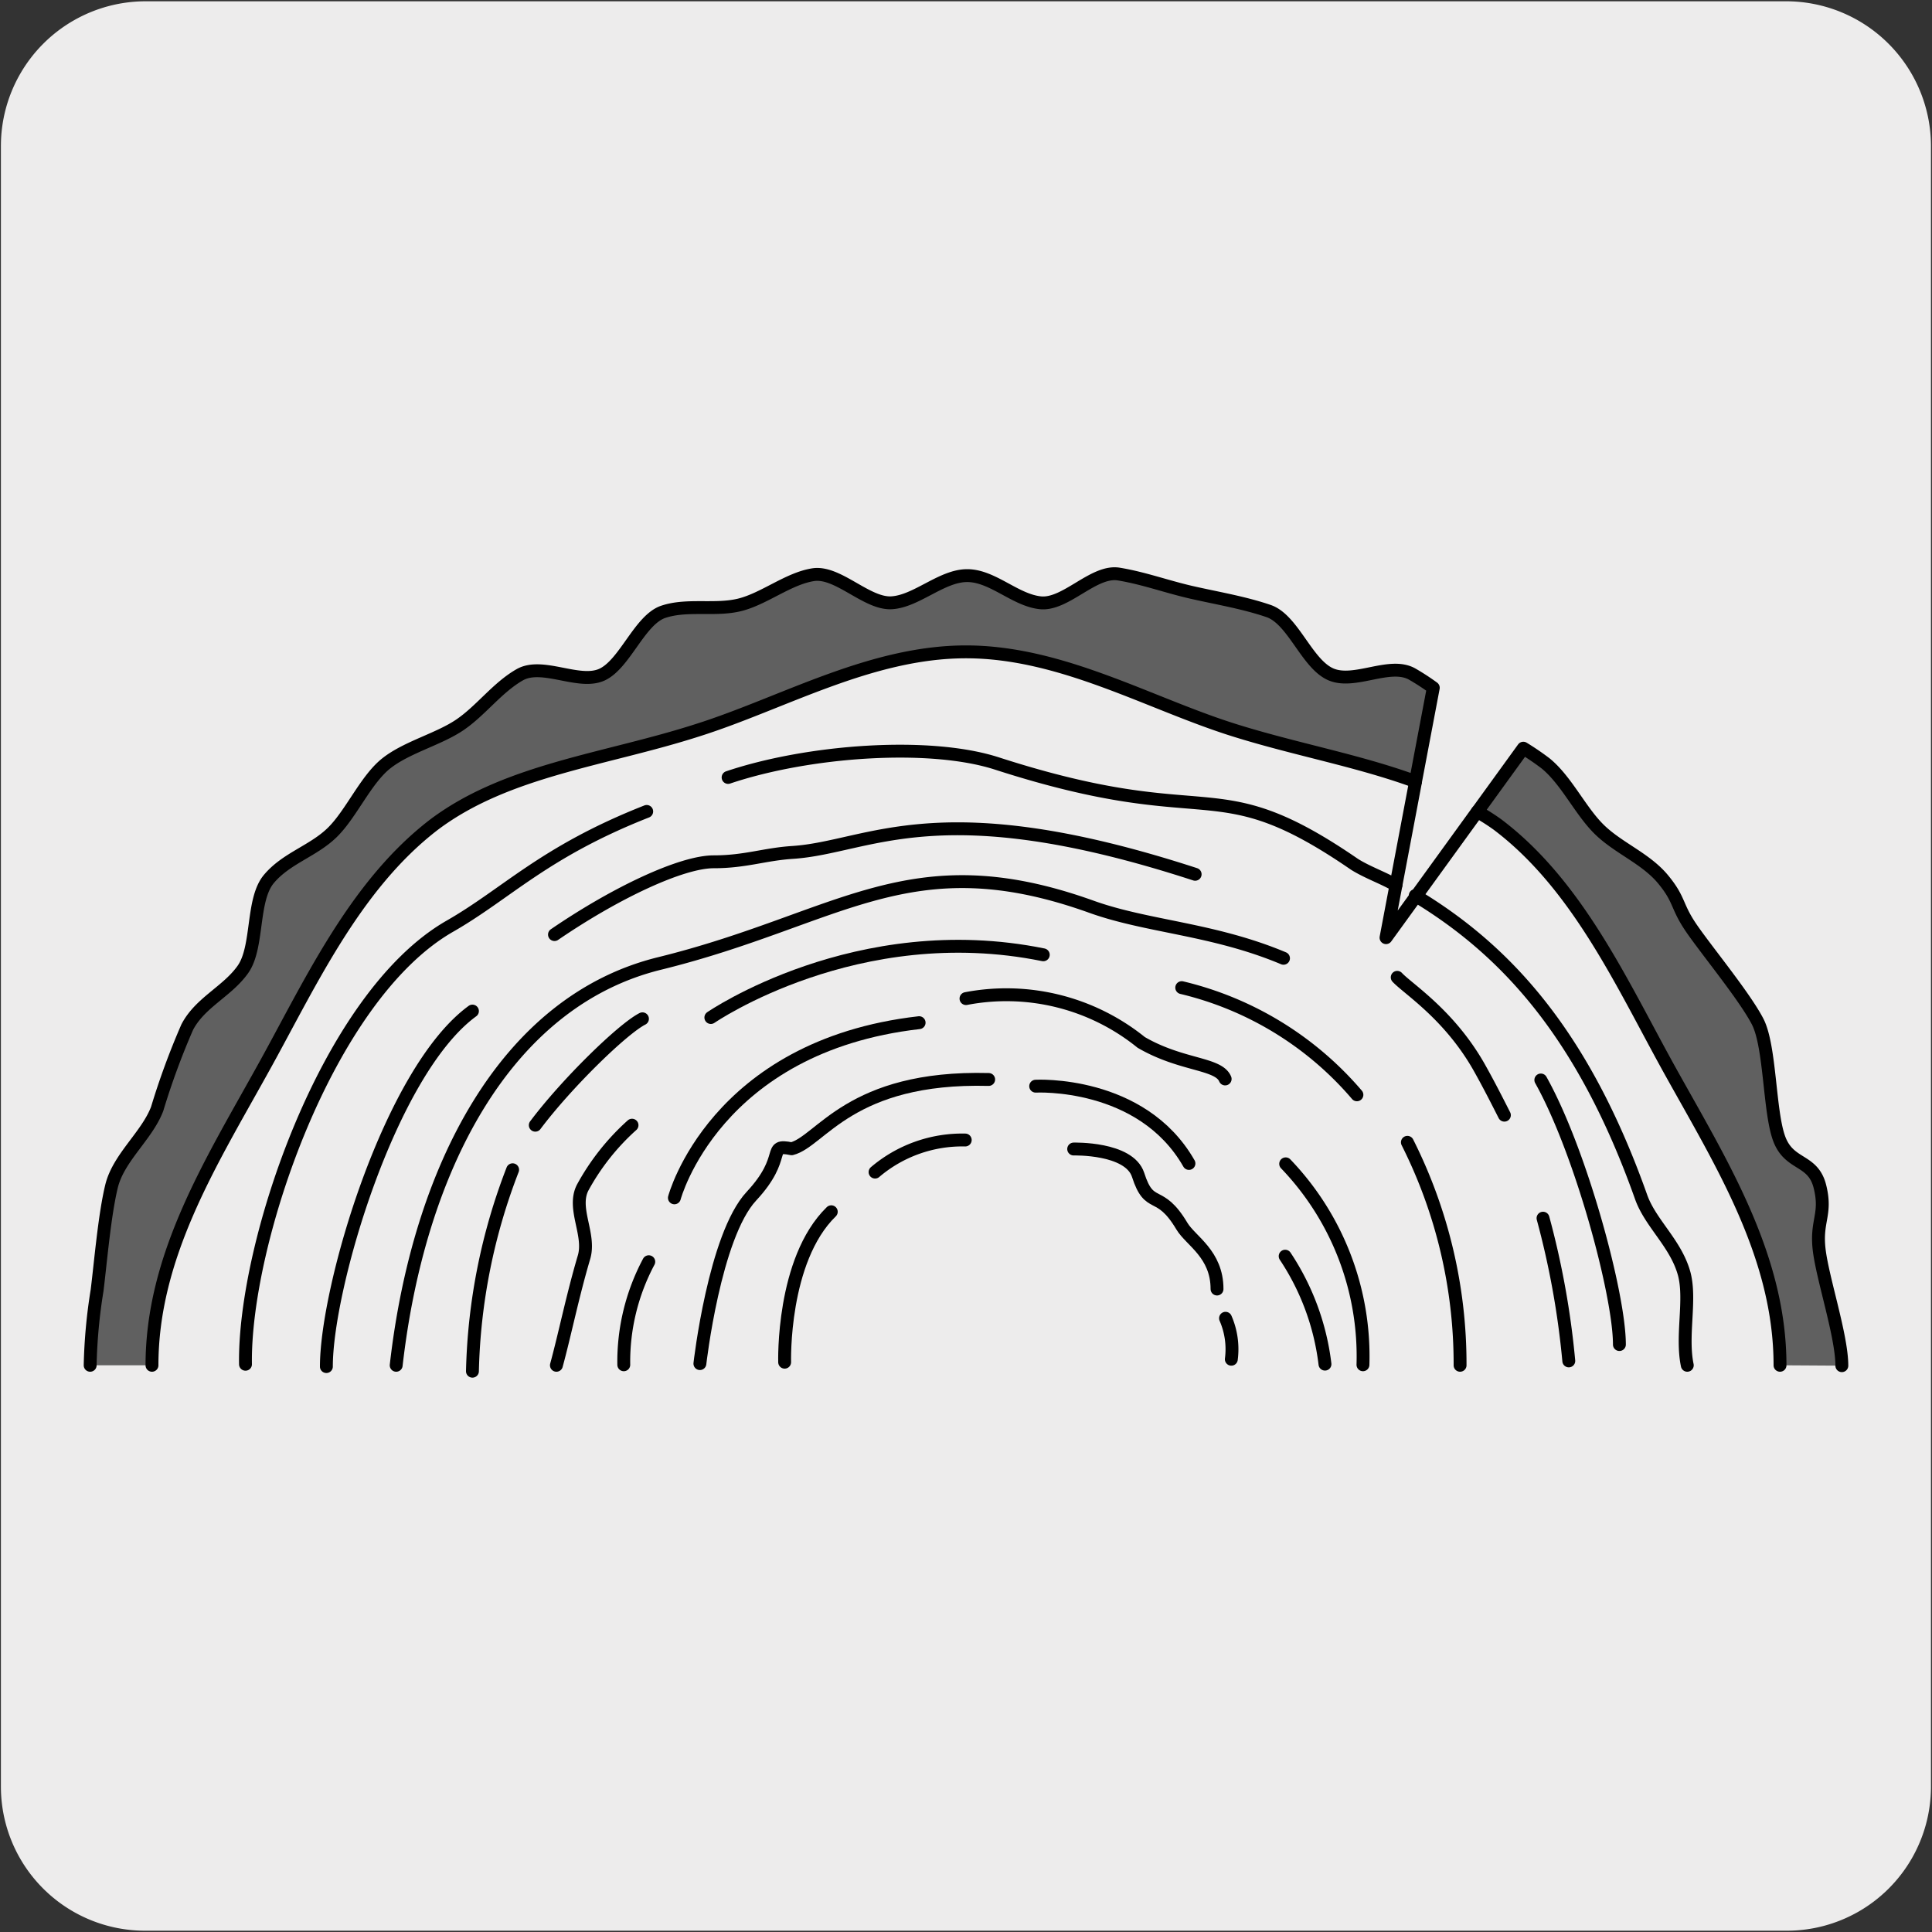
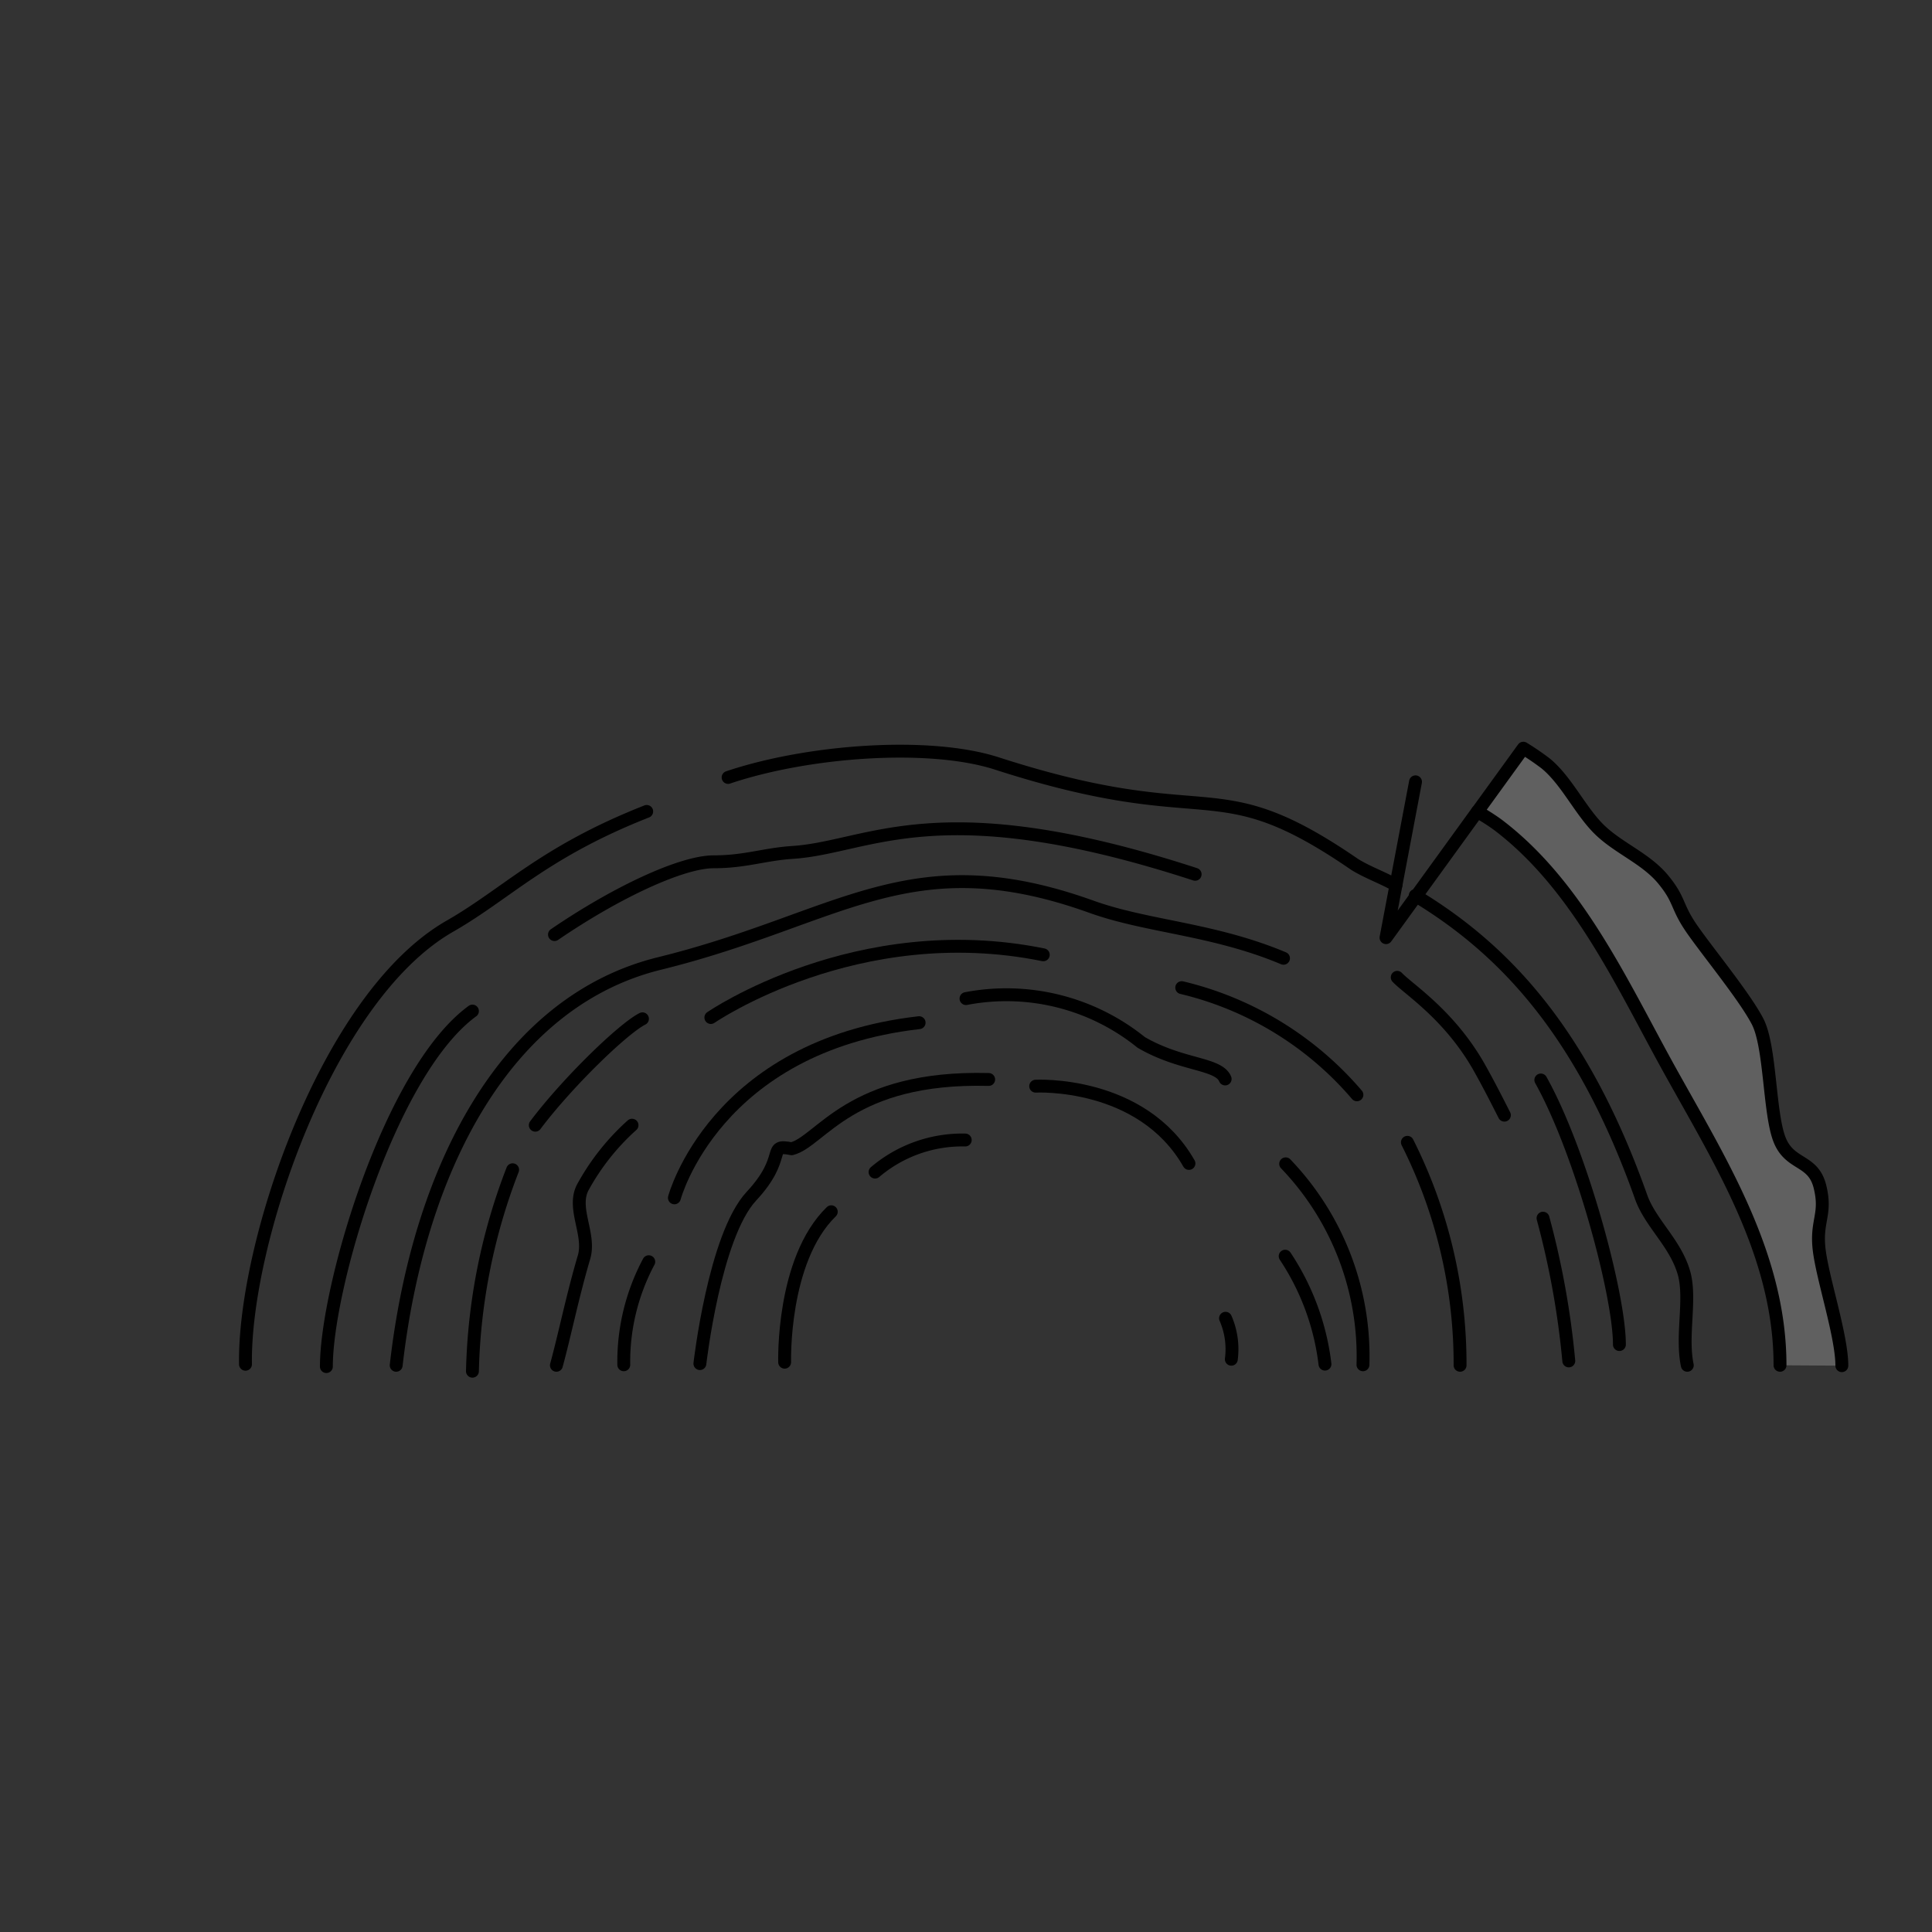
<svg xmlns="http://www.w3.org/2000/svg" viewBox="0 0 150 150">
  <rect x="0" y="0" width="150" height="150" fill="#333333" stroke="none" />
  <defs>
    <style>.cls-1{fill:#edecec;}.cls-2{fill:none;}.cls-2,.cls-3{stroke:#000;stroke-linecap:round;stroke-linejoin:round;}.cls-3{fill:#606060;}</style>
  </defs>
  <title>18542-01</title>
  <g id="Capa_2" data-name="Capa 2">
-     <path class="cls-1" d="M11.32.1H138.64a11.25,11.25,0,0,1,11.28,11.21v127.4a11.19,11.19,0,0,1-11.2,11.19H11.27A11.19,11.19,0,0,1,.07,138.71h0V11.34A11.24,11.24,0,0,1,11.32.1Z" />
-   </g>
+     </g>
  <g id="Capa_3" data-name="Capa 3">
    <polyline class="cls-2" points="109.9 60.7 107.61 72.8 114.7 63.01" />
-     <path class="cls-3" d="M11.8,106c0-8.42,4.5-15.61,8.45-22.72C23.94,76.69,27.42,68.82,33.73,64,39.41,59.75,47,59,54.2,56.68c6.59-2.09,13.38-6.07,20.8-6.07s14.2,4,20.79,6.07c4.77,1.5,9.68,2.37,14.11,4l1.38-7.28a18.23,18.23,0,0,0-1.63-1.06c-1.75-1-4.51.84-6.36,0s-2.9-4.25-4.8-4.9-4-1-5.94-1.44-3.74-1.11-5.69-1.43S82.74,47,80.78,46.8s-3.71-2.11-5.69-2.11-3.94,2-5.87,2.11-4.17-2.48-6.09-2.18-3.8,1.87-5.7,2.34-4.08-.08-5.93.54-3,4.1-4.79,4.89-4.61-1-6.36,0-3,2.77-4.65,3.89S31.6,58,30,59.26s-2.72,3.92-4.2,5.37-3.58,2-4.93,3.62-.79,5.27-2,7-3.34,2.57-4.34,4.51a57.83,57.83,0,0,0-2.33,6.34c-.8,2.09-3,3.78-3.54,6s-.84,5.8-1.12,8.07A41.57,41.57,0,0,0,7,106" />
    <path class="cls-3" d="M138.2,106c0-8.42-4.5-15.61-8.45-22.71-3.69-6.62-7.16-14.5-13.48-19.27a16.31,16.31,0,0,0-1.57-1l3.57-4.93A20.36,20.36,0,0,1,120,59.27c1.62,1.32,2.69,3.68,4.17,5.13s3.61,2.25,4.95,3.87,1,2.06,2.23,3.84,4.11,5.27,5.11,7.2.89,7,1.68,9.11,2.62,1.53,3.16,3.71-.33,2.63-.06,4.9,1.76,6.7,1.76,9" />
    <path class="cls-2" d="M125.73,104.39c0-3.89-3-15-6.1-20.54M43.05,72.56c4.83-3.3,9.89-5.65,12.36-5.65s3.94-.59,6.16-.73c6-.41,11.24-4.81,31.22,1.7M25.34,106.1c0-6.16,4.93-22.92,11.34-27.6m71.7-9.77c-1-.58-2.22-1-3.21-1.62C94.1,59.5,94.29,64.73,77.41,59.28c-5.28-1.71-14.71-1-20.88,1.08M50.21,63c-8,3.15-10.87,6.39-15.3,8.92-9.56,5.49-16,24.68-15.85,34M131,106c-.48-2.3.3-5.08-.24-7.11-.65-2.37-2.64-3.92-3.36-6-4.54-12.78-10.61-19.19-17.52-23.36M30.76,106C32.49,90.82,39.2,77.75,51.22,74.8c14-3.45,19.4-9.47,33.52-4.4,4.37,1.57,9.43,1.7,14.91,4m8.83,1.48c.84.9,4,2.86,6.32,6.91.73,1.29,1.37,2.55,2,3.79m3,8a65.23,65.23,0,0,1,2,11.08m-85.12.8A46.11,46.11,0,0,1,39.8,90.82m1.76-3.46c2.43-3.24,6.77-7.47,8.32-8.26m59.39,9.59A38.24,38.24,0,0,1,113.36,106M43.2,106c.66-2.42,1.26-5.41,2.14-8.38.53-1.77-.93-3.77-.11-5.4a18.17,18.17,0,0,1,3.84-4.86m50.75,3a21.57,21.57,0,0,1,6,15.6m-57.39,0a16.49,16.49,0,0,1,1.94-8m49.41-.43a19.24,19.24,0,0,1,3.09,8.38" />
    <path class="cls-2" d="M55.19,79S66.53,71.19,81,74.13" />
    <path class="cls-2" d="M75,77.53a16.65,16.65,0,0,1,13.6,3.4c3.12,1.82,6,1.59,6.52,2.84" />
    <path class="cls-2" d="M91.75,76.68A25.71,25.71,0,0,1,105.35,85" />
    <path class="cls-2" d="M52.36,93s3.12-11.78,19-13.6" />
    <path class="cls-2" d="M54.34,105.87s1.13-9.92,4-13,1.13-4.08,3.12-3.68c2.27-.57,4.53-5.66,15.3-5.38" />
    <path class="cls-2" d="M80.41,84.33s8.22-.45,11.9,6" />
    <path class="cls-2" d="M60.92,105.76s-.23-7.93,3.62-11.68" />
-     <path class="cls-2" d="M83.36,89.21s4.3-.12,5,2c.9,2.82,1.63,1,3.41,4,.68,1.13,2.72,2.15,2.72,4.87" />
    <path class="cls-2" d="M67.94,91a10.45,10.45,0,0,1,7-2.49" />
    <path class="cls-2" d="M95.15,102.35a6,6,0,0,1,.45,3.18" />
  </g>
</svg>